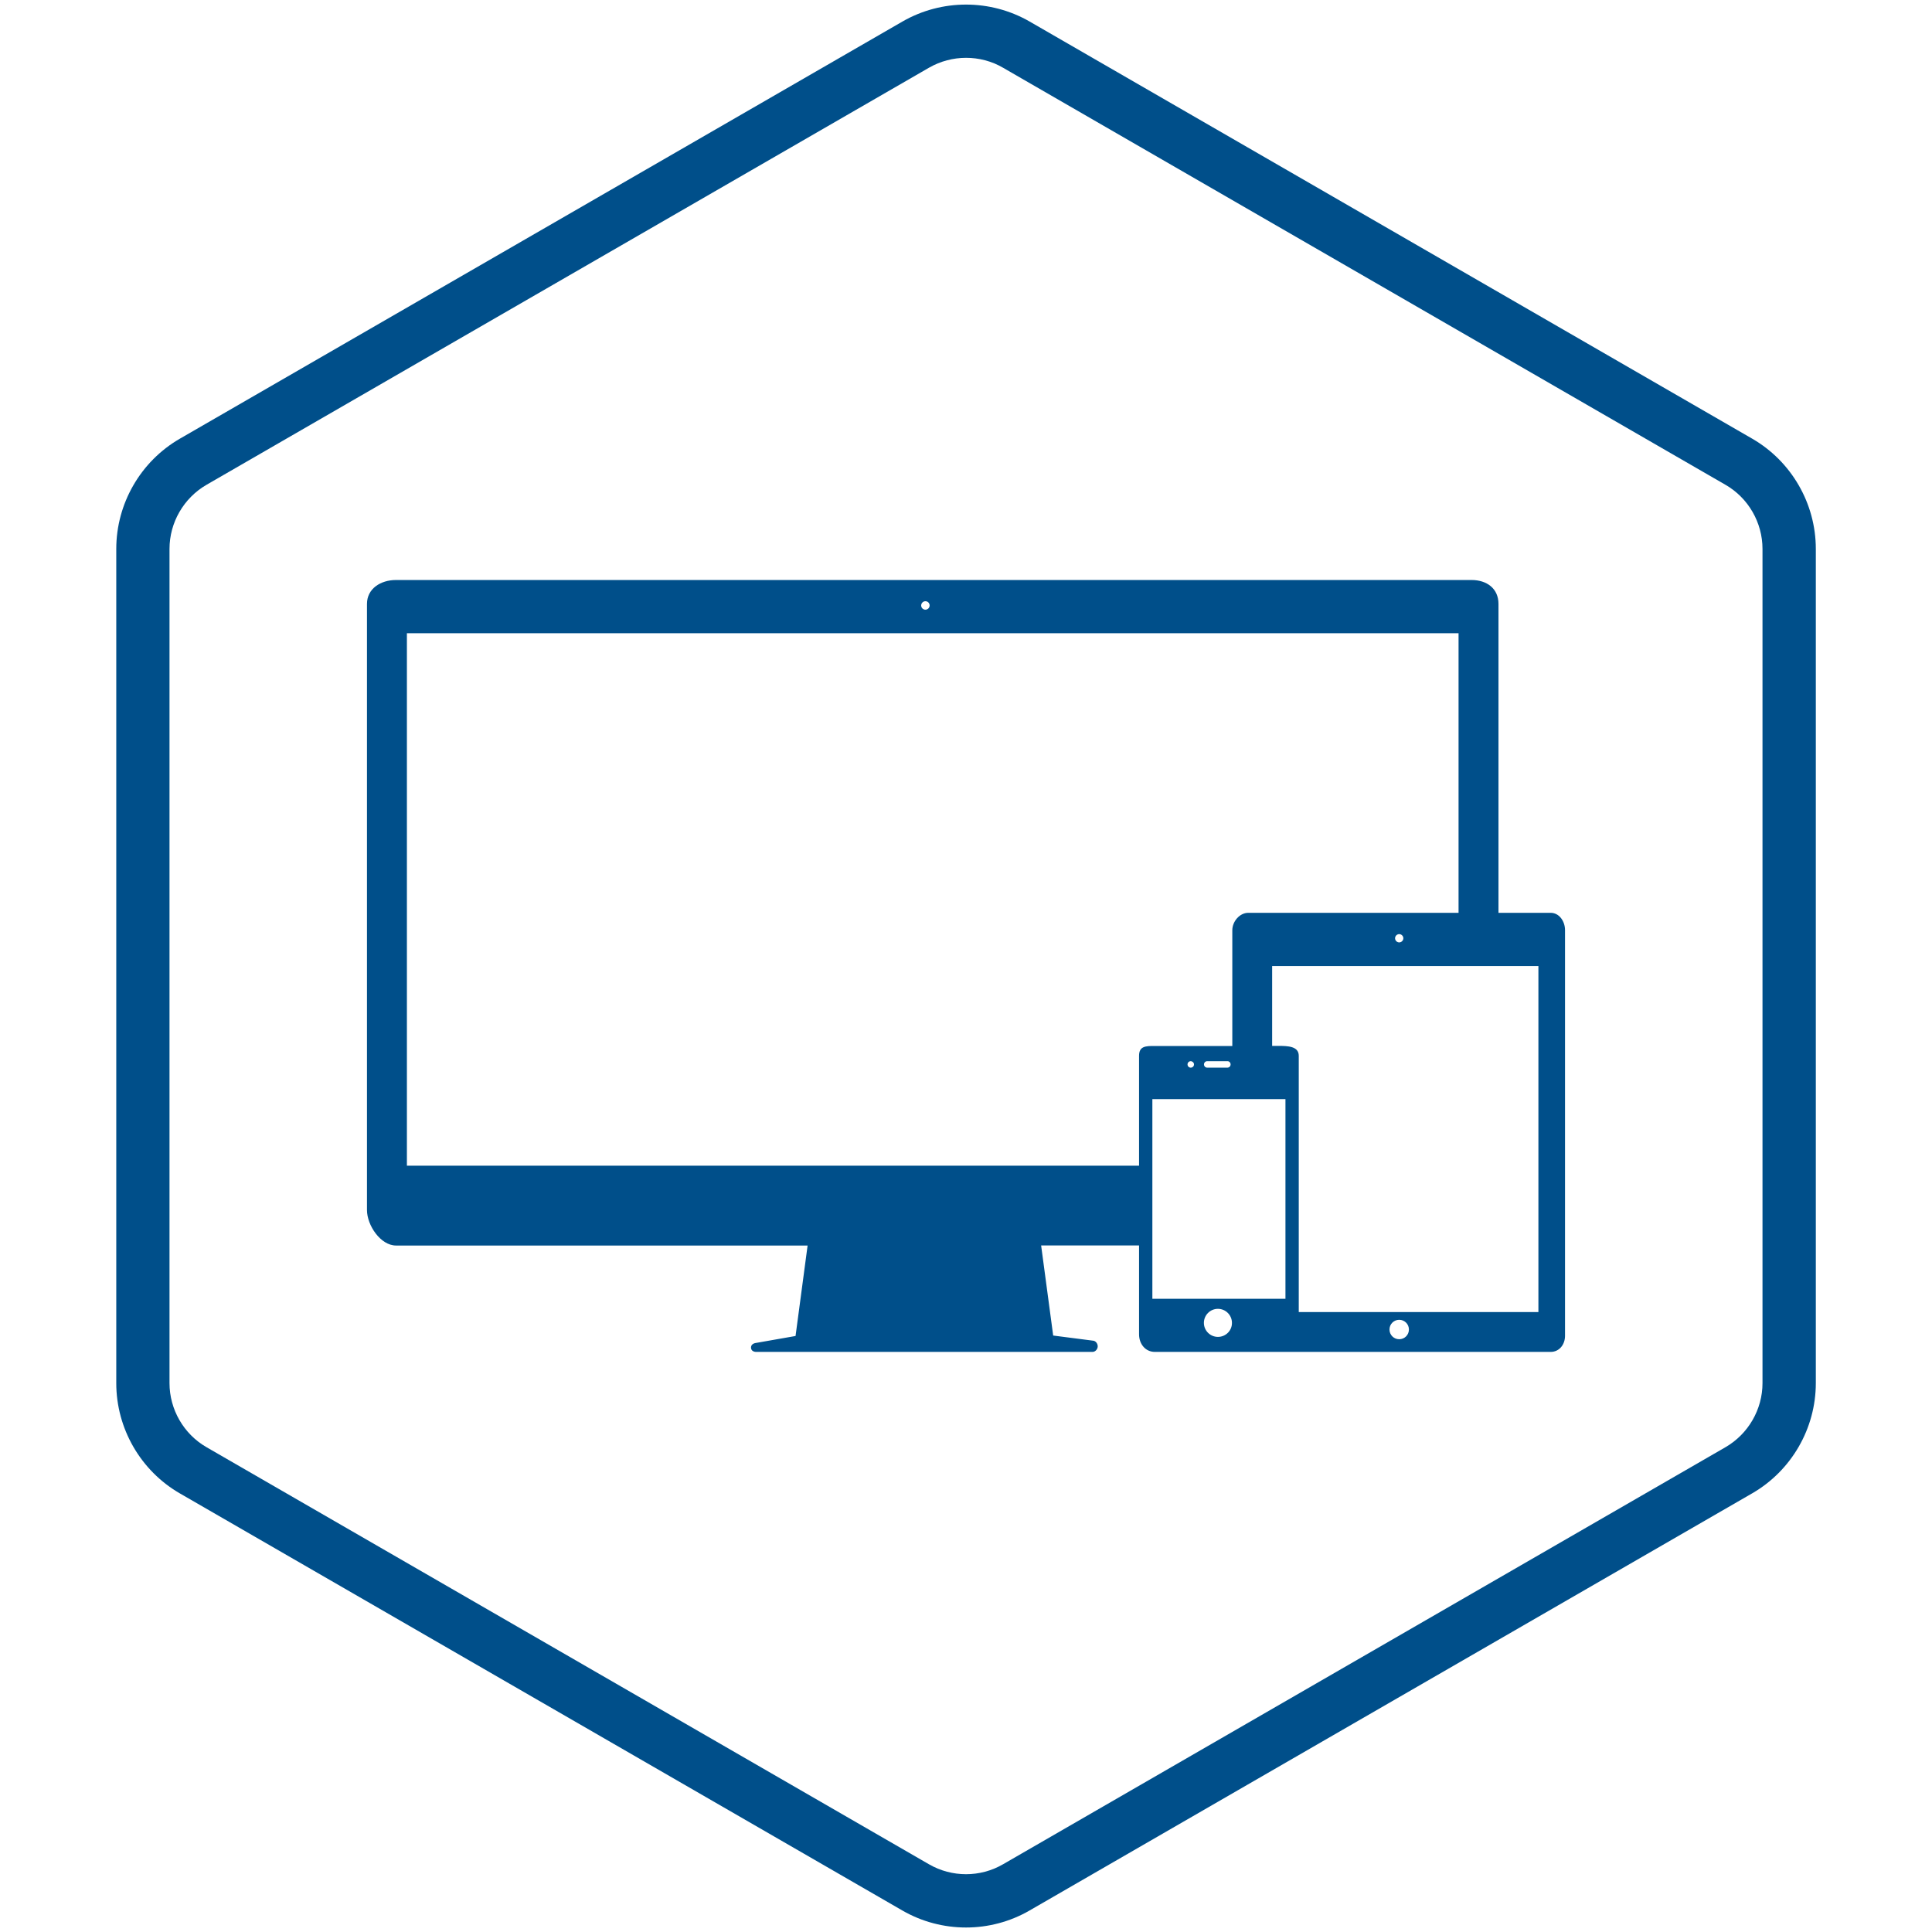
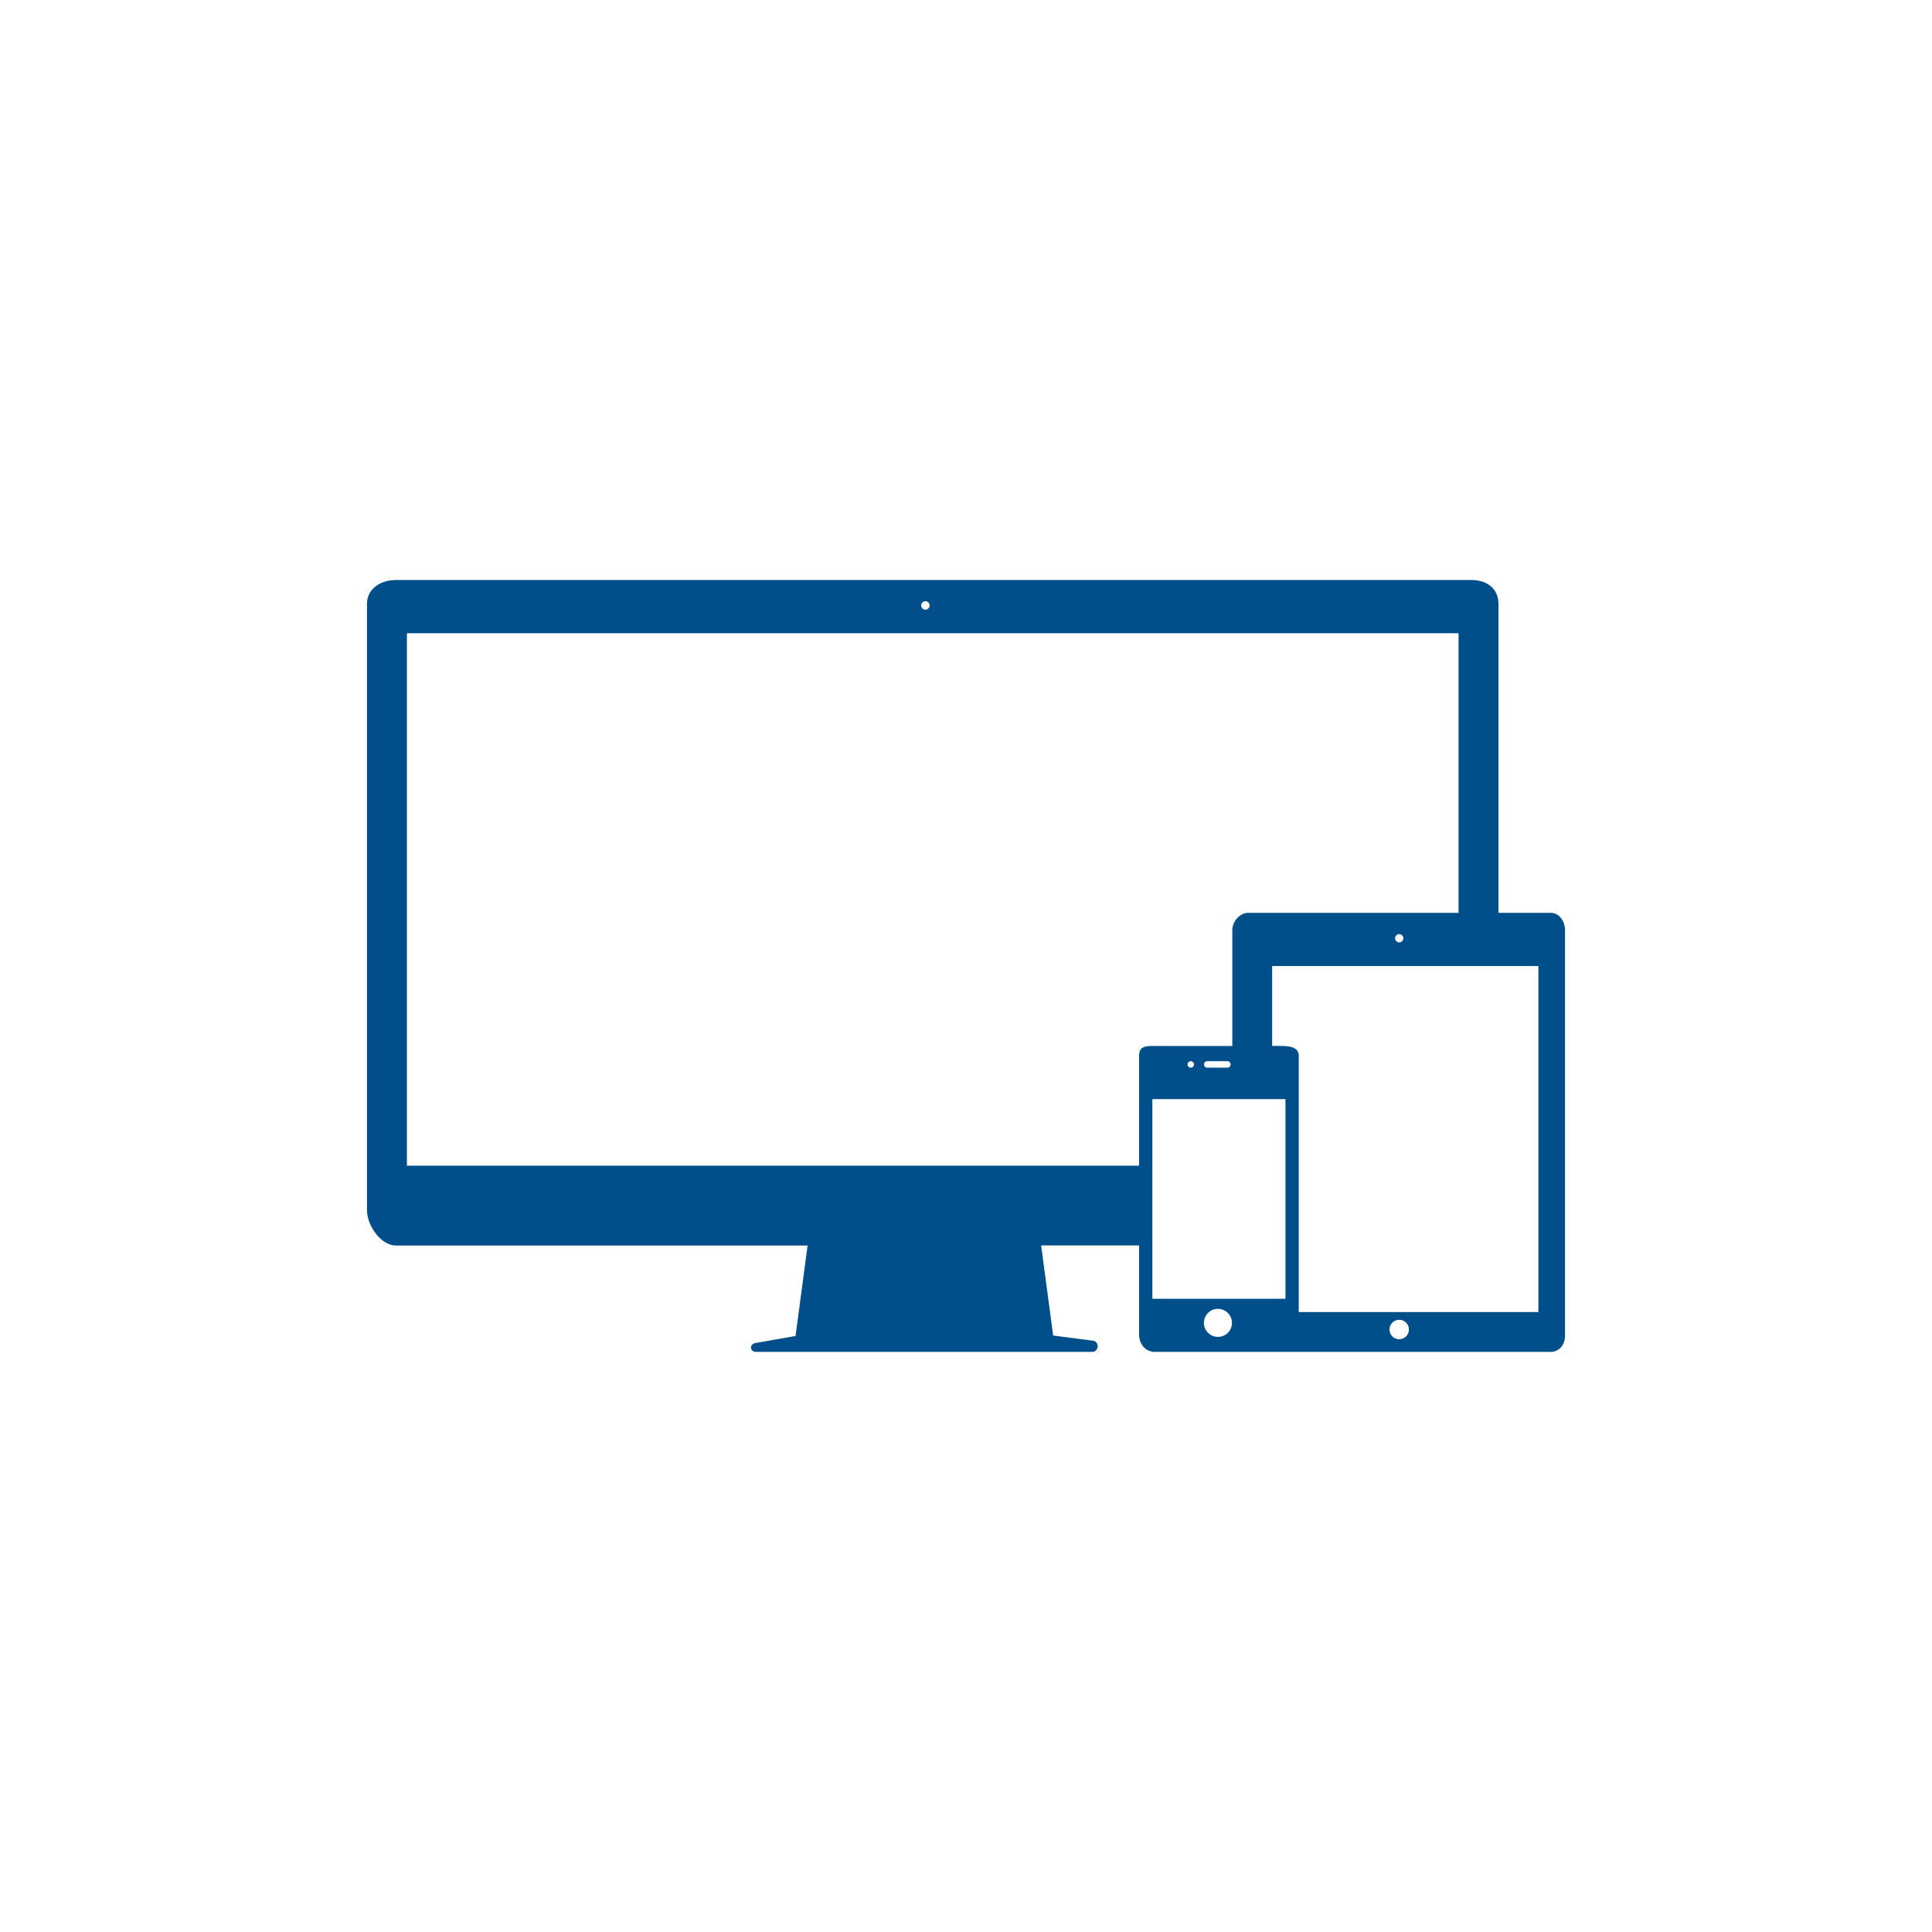
<svg xmlns="http://www.w3.org/2000/svg" version="1.1" id="Layer_1" x="0px" y="0px" viewBox="0 0 214.85 214.85" style="enable-background:new 0 0 214.85 214.85;" xml:space="preserve">
  <style type="text/css">
	.st0{fill:#FFFFFF;}
	.st1{fill:#0093BC;}
	.st2{fill:#BC262D;}
	.st3{fill:#7DBB48;}
	.st4{fill:#004F8A;}
	.st5{fill:#F3BF26;}
	.st6{fill:#11273C;}
	.st7{fill-rule:evenodd;clip-rule:evenodd;fill:#7DBB48;}
	.st8{fill-rule:evenodd;clip-rule:evenodd;fill:#BC262D;}
	.st9{fill:none;}
	.st10{fill:#7DBB48;stroke:#7DBB47;stroke-miterlimit:10;}
	.st11{fill:#F3BF26;stroke:#F3BF25;stroke-width:3;stroke-miterlimit:10;}
	.st12{fill-rule:evenodd;clip-rule:evenodd;fill:#004F8A;}
	.st13{fill:none;stroke:#11273B;stroke-width:2;stroke-miterlimit:10;}
	.st14{fill:none;stroke:#11273C;stroke-miterlimit:10;}
	.st15{fill:#11273B;}
</style>
  <g>
-     <path class="st4" d="M107.43,214.35c-2.45,0-4.9-0.63-7.08-1.89l-80.34-46.38c-4.37-2.52-7.08-7.22-7.08-12.26V61.04   c0-5.04,2.71-9.74,7.08-12.26L100.35,2.4c4.37-2.52,9.79-2.52,14.16,0l80.34,46.38c4.37,2.52,7.08,7.22,7.08,12.26v92.77   c0,5.04-2.71,9.74-7.08,12.26l-80.34,46.38C112.32,213.72,109.87,214.35,107.43,214.35z M107.43,6.43c-1.42,0-2.85,0.37-4.12,1.1   L22.97,53.91c-2.54,1.47-4.12,4.2-4.12,7.13v92.77c0,2.93,1.58,5.67,4.12,7.13l80.34,46.38c2.54,1.47,5.7,1.47,8.23,0l80.34-46.38   c2.54-1.47,4.12-4.2,4.12-7.13V61.04c0-2.93-1.58-5.67-4.12-7.13L111.54,7.53C110.27,6.79,108.85,6.43,107.43,6.43z" />
-   </g>
+     </g>
  <path class="st4" d="M172.44,101.51h-5.8V67.16c0-1.71-1.29-2.66-3-2.66H44.04c-1.71,0-3.23,0.96-3.23,2.66v67.4  c0,1.71,1.52,3.95,3.23,3.95h45.77l-1.34,10.06l-4.5,0.79c-0.29,0.07-0.48,0.26-0.45,0.55c0.03,0.29,0.28,0.43,0.58,0.43h37.39  c0.3,0,0.55-0.27,0.58-0.56c0.03-0.29-0.16-0.61-0.45-0.68l-4.5-0.58l-1.34-10.02h10.89v9.89c0,1.06,0.7,1.95,1.76,1.95h10.38h3.36  h30.27c0.97,0,1.6-0.82,1.6-1.79v-45.12C174.04,102.47,173.41,101.51,172.44,101.51z M102.91,66.86c0.26,0,0.47,0.21,0.47,0.47  c0,0.26-0.21,0.47-0.47,0.47c-0.26,0-0.47-0.21-0.47-0.47C102.44,67.08,102.65,66.86,102.91,66.86z M126.67,117.41v1.37l0,0v1.48  l0,0v1.48l0,0v1.48l0,0v1.48l0,0v1.48l0,0v3.45H45.25V70.42H162.2v31.09h-23.38c-0.97,0-1.78,0.97-1.78,1.94v12.87h-8.6  C127.37,116.31,126.67,116.35,126.67,117.41z M156.06,104.34c0,0.25-0.21,0.46-0.46,0.46s-0.46-0.21-0.46-0.46s0.21-0.46,0.46-0.46  S156.06,104.09,156.06,104.34z M136.85,118.37c0,0.2-0.16,0.36-0.36,0.36l-2.24,0c-0.2,0-0.36-0.16-0.36-0.36s0.16-0.36,0.36-0.36  h2.24C136.69,118,136.85,118.17,136.85,118.37z M132.78,118.37c0,0.2-0.16,0.36-0.36,0.36c-0.2,0-0.36-0.16-0.36-0.36  c0-0.2,0.16-0.36,0.36-0.36C132.62,118.02,132.78,118.18,132.78,118.37z M135.44,148.67c-0.86,0-1.56-0.7-1.56-1.56  c0-0.86,0.7-1.56,1.56-1.56c0.86,0,1.56,0.7,1.56,1.56C137.01,147.97,136.31,148.67,135.44,148.67z M142.95,144.43h-14.8v-22.2h14.8  V144.43z M155.6,148.93c-0.6,0-1.08-0.48-1.08-1.08s0.48-1.08,1.08-1.08s1.08,0.48,1.08,1.08S156.2,148.93,155.6,148.93z   M171.08,145.91h-26.65v-28.5c0-1.06-1.2-1.1-2.26-1.1h-0.7v-8.88h29.61V145.91z" />
</svg>